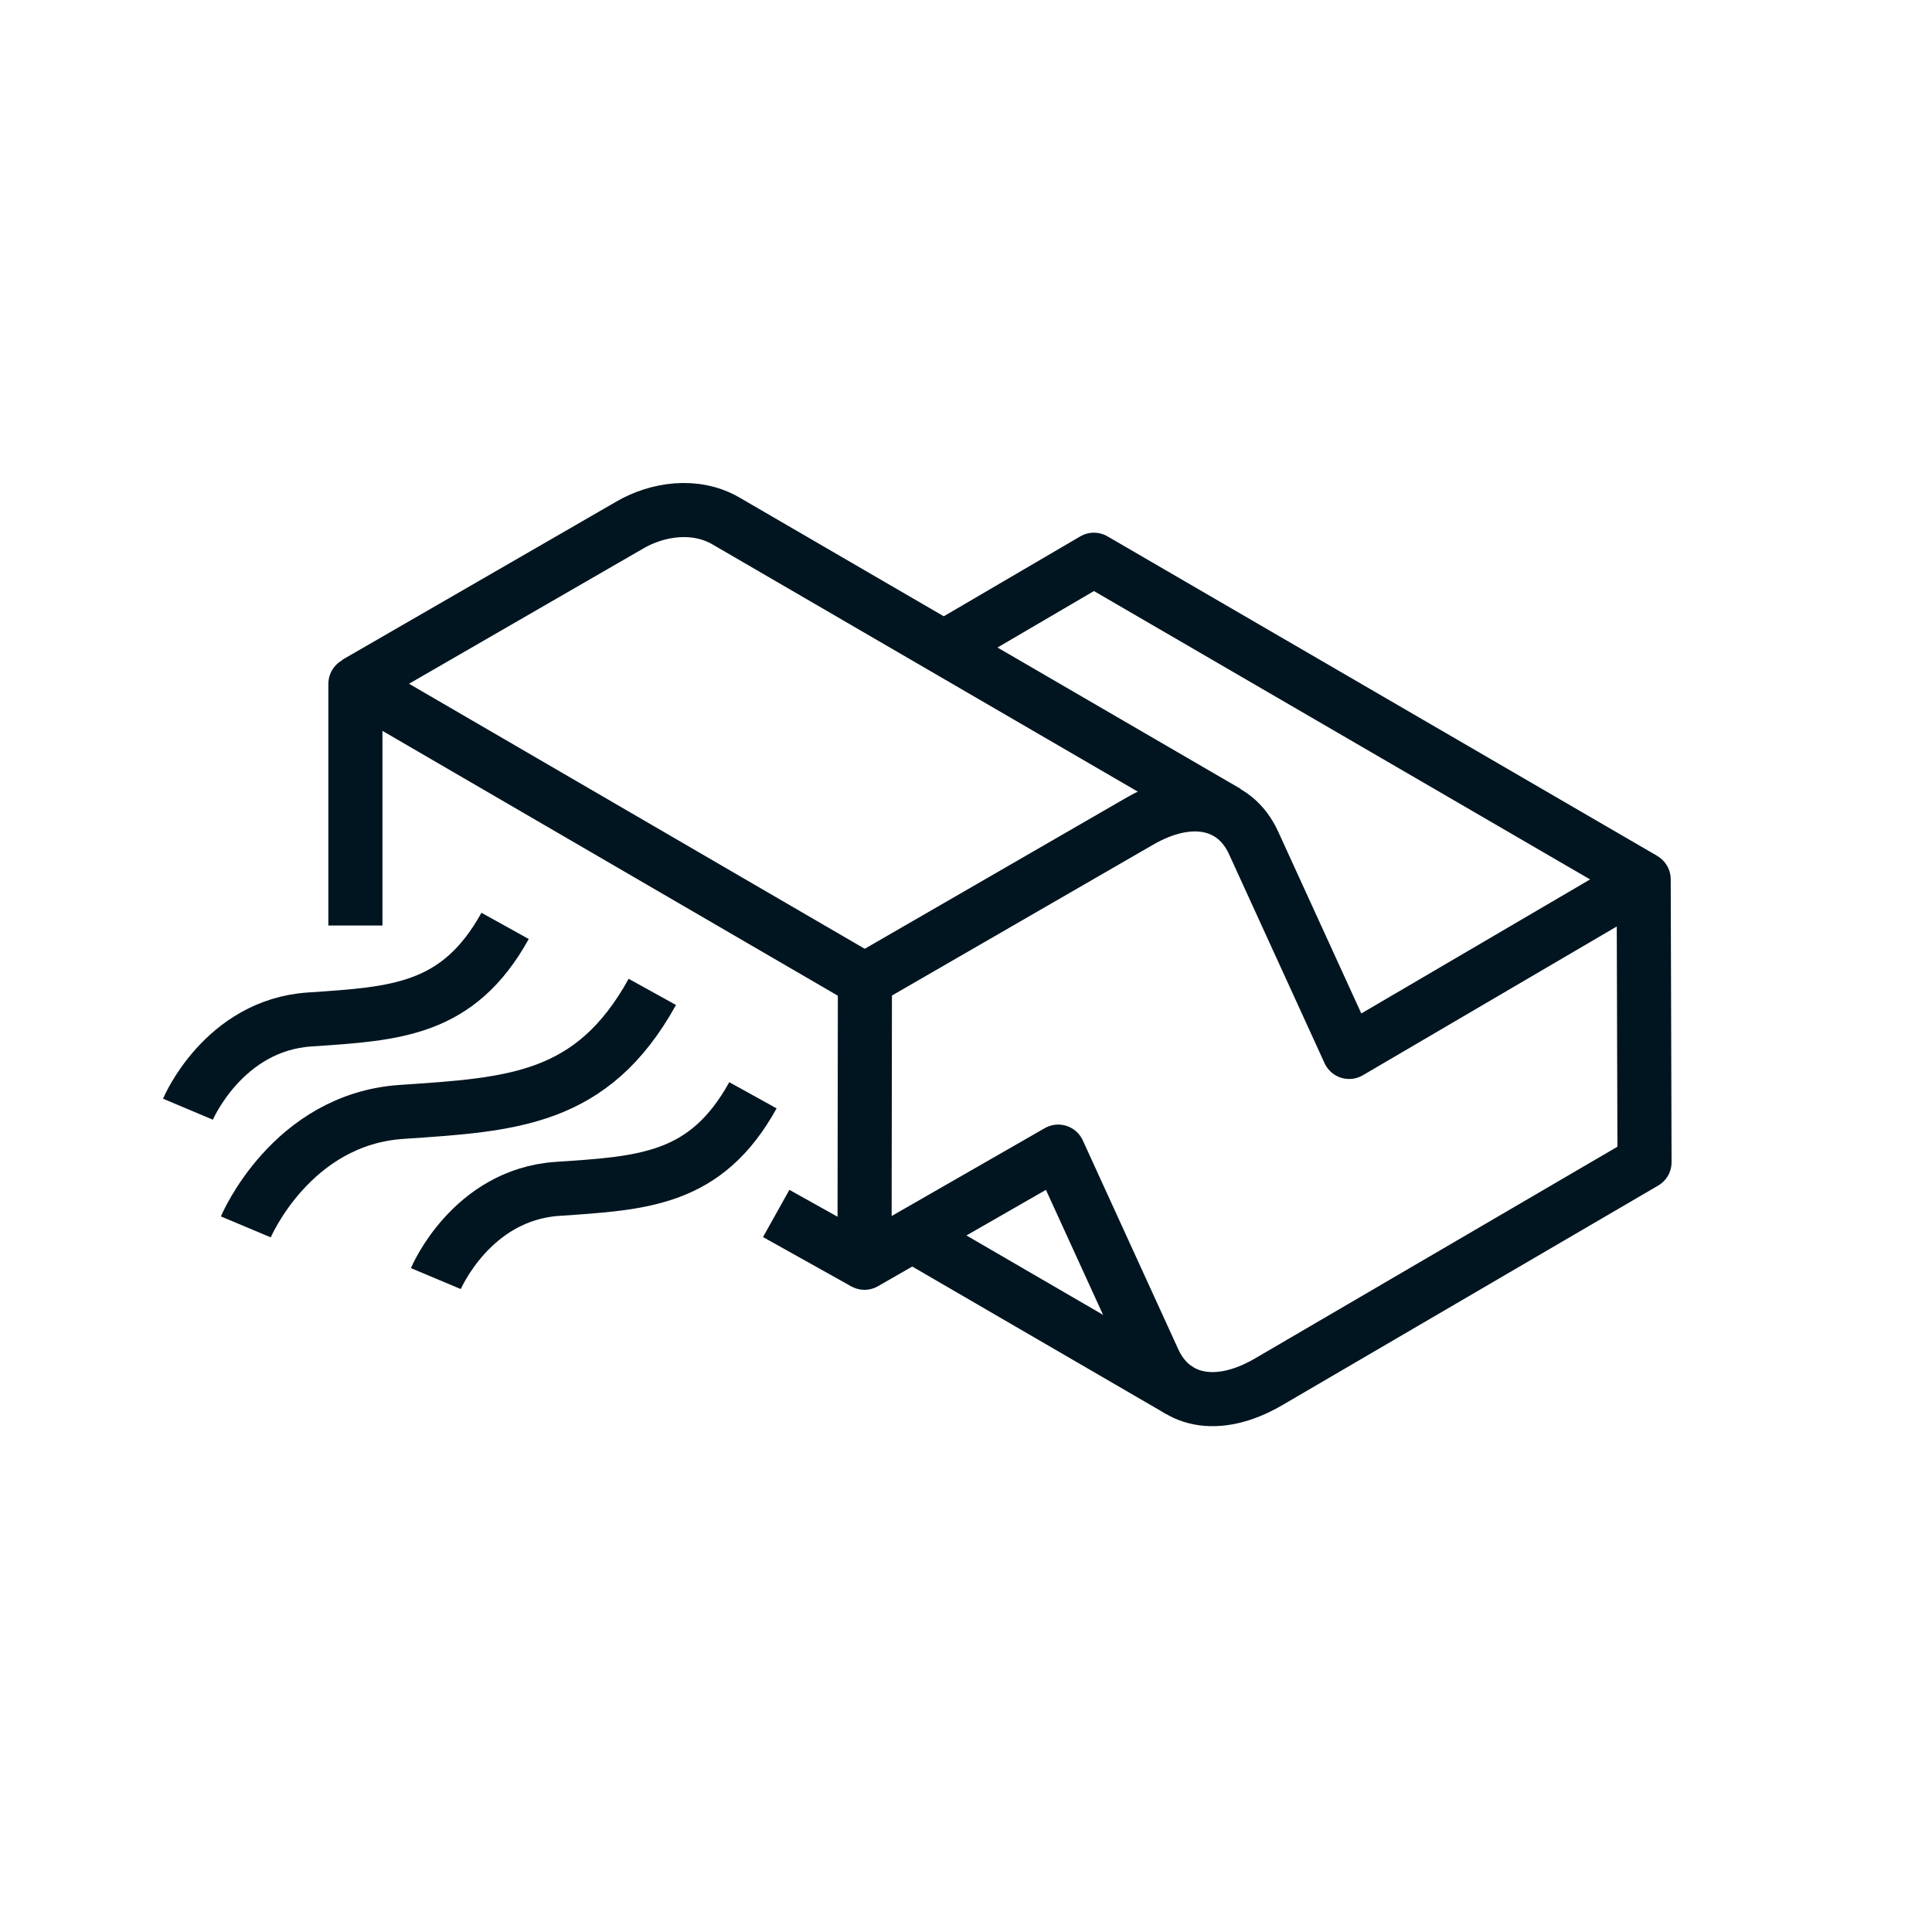
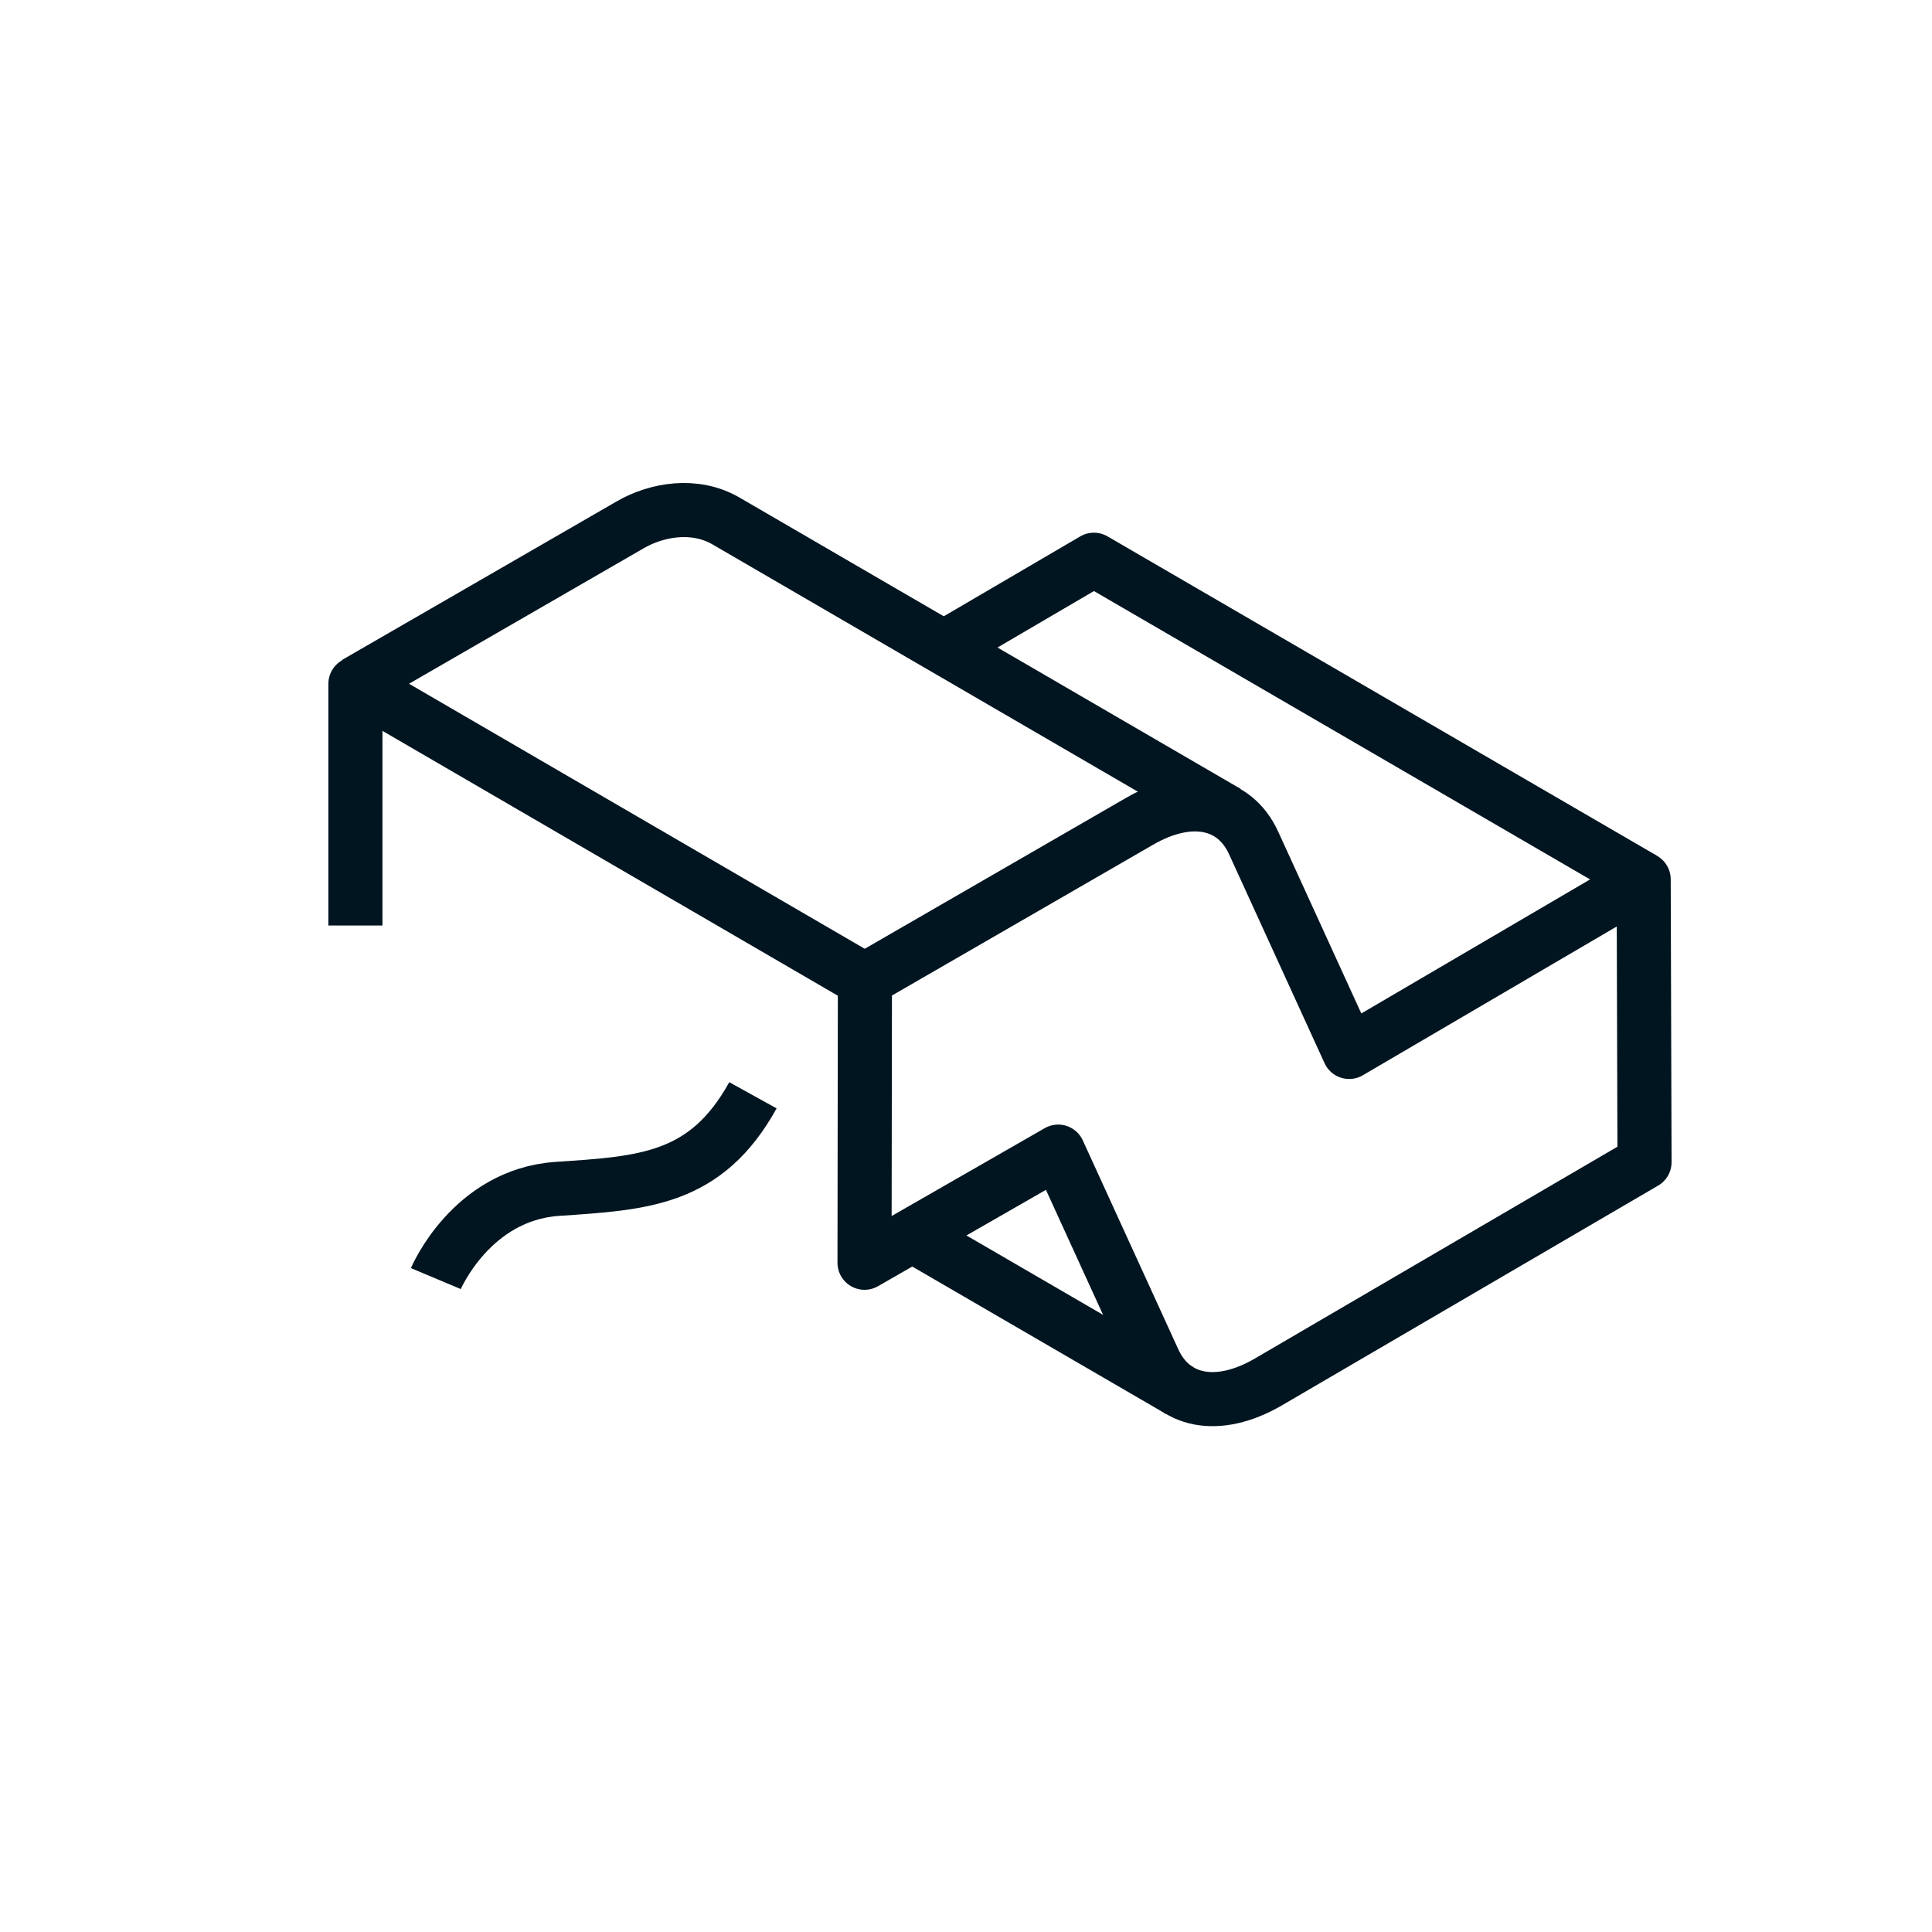
<svg xmlns="http://www.w3.org/2000/svg" id="Layer_1" x="0px" y="0px" viewBox="0 0 250 250" style="enable-background:new 0 0 250 250;" xml:space="preserve">
  <style type="text/css">	.st0{fill:none;stroke:#011520;stroke-width:7;stroke-linejoin:round;stroke-miterlimit:10;}</style>
  <g>
    <path class="st0" d="M147.47,106.27c6.44-3.72,12.27-2.62,14.75,2.81l12.36,27.04l38.11-22.33l0.11,36.6l-48.75,28.48  c-6.45,3.72-12.28,2.6-14.76-2.81l-12.36-27.04l-25.06,14.38l0.05-36.6L147.47,106.27z" />
-     <path class="st0" d="M24.32,143.53c0,0,4.57-10.85,15.73-11.61c11.16-0.75,19.23-1.14,25.31-12.11" />
    <path class="st0" d="M56.4,165.45c0,0,4.56-10.85,15.73-11.61c11.16-0.75,19.23-1.14,25.3-12.11" />
-     <path class="st0" d="M31.81,158.76c0,0,5.85-13.92,20.16-14.88c14.31-0.97,24.66-1.47,32.44-15.53" />
    <path class="st0" d="M158.79,105.11L93.97,67.43c-4.07-2.38-9.02-1.49-12.42,0.48L45.99,88.44" />
    <line class="st0" x1="118.11" y1="159.88" x2="152.69" y2="179.97" />
    <polyline class="st0" points="122.13,83.8 141.55,72.43 212.62,113.74  " />
    <polyline class="st0" points="45.99,119.76 45.99,88.49 111.86,126.8  " />
-     <line class="st0" x1="111.86" y1="163.4" x2="100.44" y2="157.02" />
  </g>
</svg>